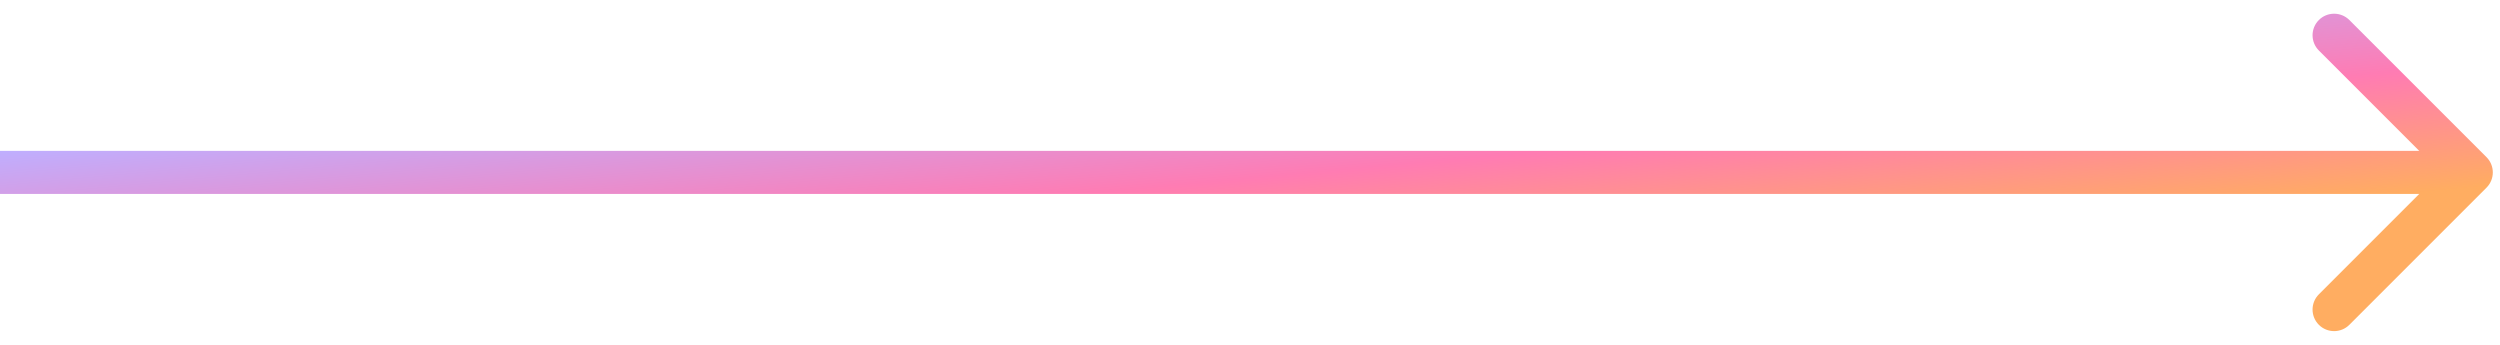
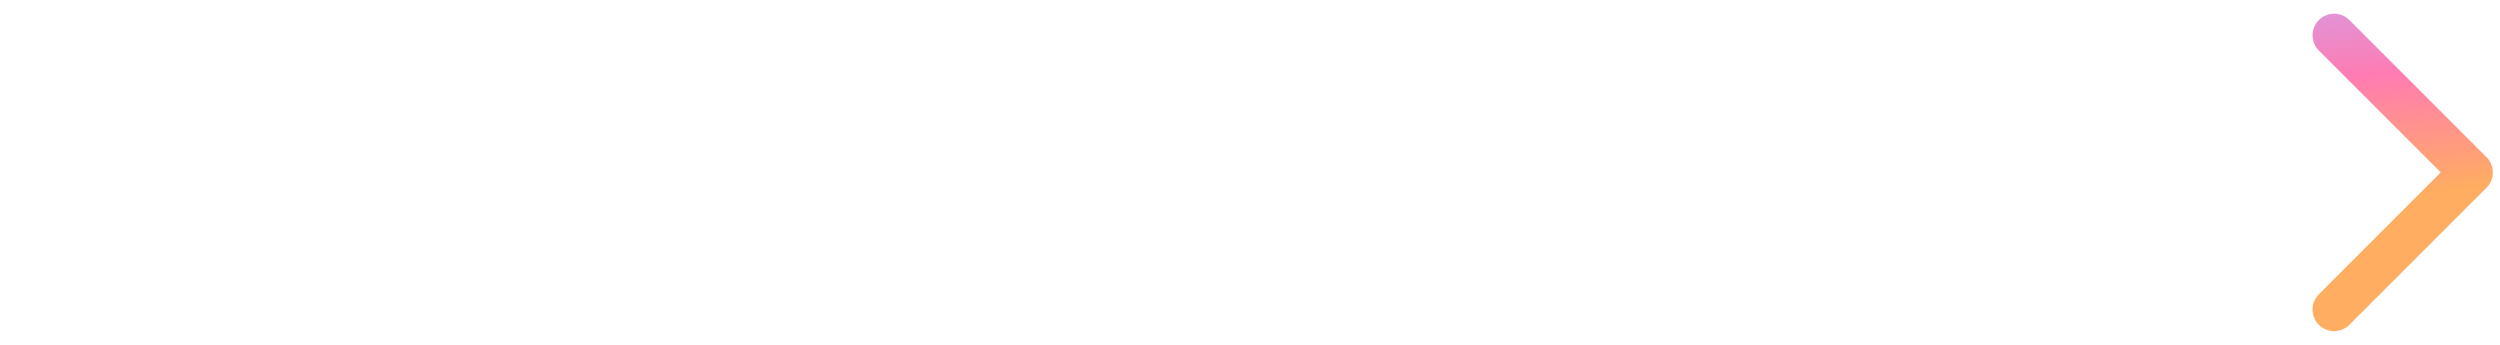
<svg xmlns="http://www.w3.org/2000/svg" width="174" height="24" viewBox="0 0 174 24" fill="none">
-   <path d="M173.061 13.061C173.646 12.475 173.646 11.525 173.061 10.939L163.515 1.393C162.929 0.808 161.979 0.808 161.393 1.393C160.808 1.979 160.808 2.929 161.393 3.515L169.879 12L161.393 20.485C160.808 21.071 160.808 22.021 161.393 22.607C161.979 23.192 162.929 23.192 163.515 22.607L173.061 13.061ZM0 13.5H172V10.5H0V13.5Z" fill="url(#paint0_linear_7404_3635)" />
+   <path d="M173.061 13.061C173.646 12.475 173.646 11.525 173.061 10.939L163.515 1.393C162.929 0.808 161.979 0.808 161.393 1.393C160.808 1.979 160.808 2.929 161.393 3.515L169.879 12L161.393 20.485C160.808 21.071 160.808 22.021 161.393 22.607C161.979 23.192 162.929 23.192 163.515 22.607L173.061 13.061ZM0 13.5H172V10.5V13.5Z" fill="url(#paint0_linear_7404_3635)" />
  <defs>
    <linearGradient id="paint0_linear_7404_3635" x1="-10.678" y1="11.483" x2="-8.969" y2="29.866" gradientUnits="userSpaceOnUse">
      <stop stop-color="#A48DFF" stop-opacity="0.7" />
      <stop offset="0.542" stop-color="#FF4493" stop-opacity="0.7" />
      <stop offset="1" stop-color="#FF8A1E" stop-opacity="0.7" />
    </linearGradient>
  </defs>
</svg>